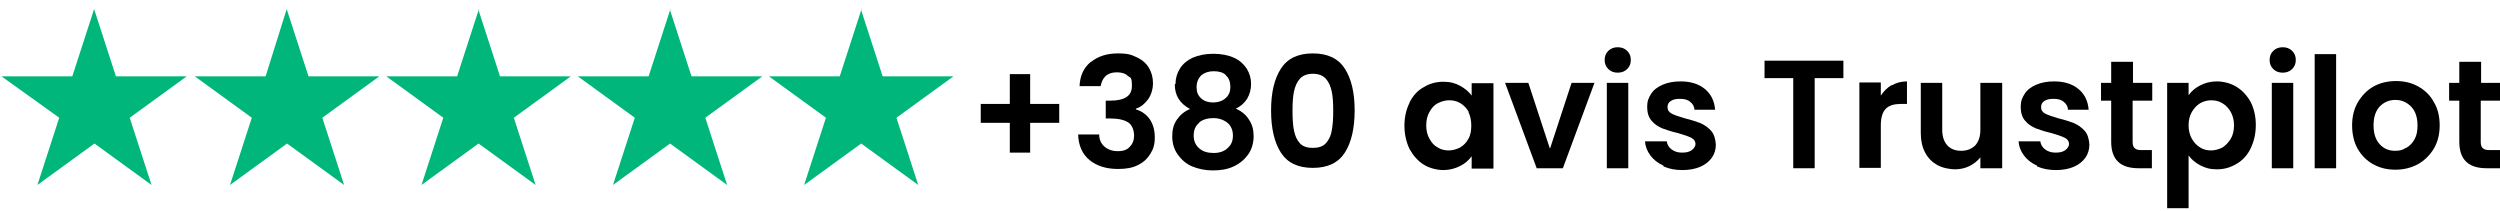
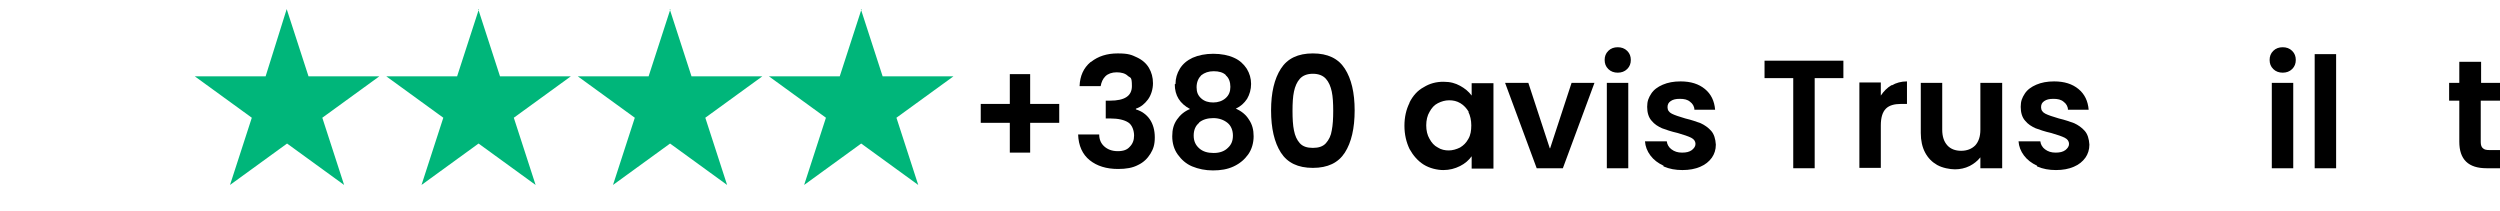
<svg xmlns="http://www.w3.org/2000/svg" viewBox="0 0 688 58" version="1.1" data-name="Calque 1" id="Calque_1">
  <defs>
    <style>
      .cls-1 {
        fill: #000;
      }

      .cls-1, .cls-2 {
        stroke-width: 0px;
      }

      .cls-2 {
        fill: #00b67a;
        fill-rule: evenodd;
      }
    </style>
  </defs>
-   <path d="M25.9,2.5l6,18.5h19.5l-15.7,11.4,6,18.5-15.7-11.4-15.7,11.4,6-18.5L.4,21h19.5L25.9,2.5Z" class="cls-2" />
  <path d="M78.9,2.5l6,18.5h19.5l-15.7,11.4,6,18.5-15.7-11.4-15.7,11.4,6-18.5-15.7-11.4h19.5l5.8-18.5Z" class="cls-2" />
  <path d="M131.6,2.5l6,18.5h19.5l-15.7,11.4,6,18.5-15.7-11.4-15.7,11.4,6-18.5-15.7-11.4h19.5l6-18.5h-.2Z" class="cls-2" />
  <path d="M184.3,2.5l6,18.5h19.5l-15.7,11.4,6,18.5-15.7-11.4-15.7,11.4,6-18.5-15.7-11.4h19.5l6-18.5h-.2Z" class="cls-2" />
  <path d="M236.9,2.5l6,18.5h19.5l-15.7,11.4,6,18.5-15.7-11.4-15.7,11.4,6-18.5-15.7-11.4h19.5l6-18.5h-.2Z" class="cls-2" />
  <path d="M291.5,33.8h-8v8.2h-5.6v-8.2h-8v-5.2h8v-8.2h5.6v8.2h8v5.2Z" class="cls-1" />
  <path d="M300.3,17c1.9-1.5,4.3-2.3,7.3-2.3s3.8.4,5.3,1.1c1.5.7,2.6,1.7,3.3,2.9s1.1,2.6,1.1,4.2-.5,3.3-1.4,4.5c-.9,1.2-2,2.1-3.3,2.5v.2c1.6.5,2.9,1.4,3.8,2.7s1.4,3,1.4,5-.4,3.2-1.2,4.5c-.8,1.3-1.9,2.4-3.4,3.1-1.5.8-3.3,1.1-5.5,1.1-3.2,0-5.8-.8-7.8-2.4-2-1.6-3.1-4-3.2-7.1h5.8c0,1.4.5,2.5,1.4,3.3s2.1,1.3,3.7,1.3,2.6-.4,3.3-1.2c.8-.8,1.2-1.8,1.2-3.1s-.5-2.9-1.6-3.6c-1.1-.7-2.7-1.1-5-1.1h-1.2v-4.9h1.2c4,0,6-1.3,6-4s-.4-2.2-1.1-2.8c-.7-.7-1.8-1-3.1-1s-2.4.4-3.1,1.1c-.7.7-1.1,1.6-1.3,2.7h-5.8c.1-2.8,1.1-5,3-6.6Z" class="cls-1" />
  <path d="M323.5,23.1c0-1.5.4-2.9,1.2-4.2.8-1.3,2-2.3,3.5-3,1.6-.7,3.5-1.1,5.7-1.1s4.2.4,5.7,1.1c1.6.7,2.7,1.8,3.5,3,.8,1.3,1.2,2.7,1.2,4.2s-.4,2.9-1.1,4.1c-.8,1.2-1.8,2.1-3.1,2.7,1.6.7,2.8,1.7,3.6,3,.9,1.3,1.3,2.8,1.3,4.6s-.5,3.6-1.5,5c-1,1.4-2.3,2.5-4,3.3s-3.6,1.1-5.7,1.1-4-.4-5.7-1.1-3-1.9-4-3.3c-1-1.4-1.5-3.1-1.5-5s.4-3.3,1.3-4.6c.9-1.3,2.1-2.3,3.6-2.9-2.8-1.5-4.2-3.7-4.2-6.8ZM330,33.8c-1,.8-1.5,2-1.5,3.5s.5,2.6,1.5,3.5,2.3,1.3,4,1.3,3-.5,3.9-1.4c1-.9,1.4-2,1.4-3.4s-.5-2.7-1.5-3.5c-1-.8-2.3-1.3-3.9-1.3s-2.9.4-3.9,1.2ZM337.4,20.7c-.8-.8-2-1.1-3.4-1.1s-2.5.4-3.4,1.1c-.8.8-1.3,1.9-1.3,3.3s.4,2.3,1.3,3.1c.9.8,2,1.1,3.3,1.1s2.5-.4,3.4-1.2c.9-.8,1.3-1.8,1.3-3.1s-.4-2.5-1.3-3.2Z" class="cls-1" />
  <path d="M352.5,18.9c1.8-2.8,4.7-4.2,8.8-4.2s7,1.4,8.8,4.2c1.8,2.8,2.7,6.6,2.7,11.5s-.9,8.8-2.7,11.6c-1.8,2.8-4.7,4.2-8.8,4.2s-7-1.4-8.8-4.2c-1.8-2.8-2.7-6.7-2.7-11.6s.9-8.7,2.7-11.5ZM366.5,25.2c-.3-1.4-.8-2.6-1.6-3.5s-2-1.4-3.6-1.4-2.8.5-3.6,1.4c-.8.9-1.3,2.1-1.6,3.5-.3,1.4-.4,3.2-.4,5.3s.1,4,.4,5.4c.3,1.5.8,2.6,1.6,3.5.8.9,2,1.3,3.6,1.3s2.8-.4,3.6-1.3c.8-.9,1.4-2.1,1.6-3.5.3-1.5.4-3.3.4-5.4s-.1-3.9-.4-5.3Z" class="cls-1" />
  <path d="M387.9,28.2c.9-1.8,2.2-3.3,3.9-4.2,1.6-1,3.4-1.5,5.4-1.5s3.3.4,4.6,1.1c1.3.7,2.4,1.6,3.2,2.7v-3.4h6v23.5h-6v-3.4c-.8,1.1-1.8,2-3.2,2.7s-2.9,1.1-4.6,1.1-3.8-.5-5.4-1.5c-1.6-1-2.9-2.5-3.9-4.3-.9-1.9-1.4-4-1.4-6.4s.5-4.5,1.4-6.3ZM404.2,30.8c-.6-1-1.3-1.8-2.3-2.4-1-.6-2-.8-3.1-.8s-2.1.3-3.1.8-1.7,1.3-2.3,2.4c-.6,1-.9,2.3-.9,3.7s.3,2.7.9,3.7c.6,1.1,1.3,1.9,2.3,2.4.9.6,2,.8,3,.8s2.1-.3,3.1-.8c1-.6,1.7-1.3,2.3-2.4.6-1,.8-2.3.8-3.7s-.3-2.7-.8-3.7Z" class="cls-1" />
  <path d="M426.6,40.8l5.9-18h6.3l-8.7,23.5h-7.2l-8.7-23.5h6.4l5.9,18Z" class="cls-1" />
  <path d="M442.6,19c-.7-.7-1-1.5-1-2.5s.3-1.8,1-2.5c.7-.7,1.6-1,2.6-1s1.9.3,2.6,1c.7.7,1,1.5,1,2.5s-.3,1.8-1,2.5c-.7.7-1.6,1-2.6,1s-1.9-.3-2.6-1ZM448.1,22.8v23.5h-5.9v-23.5h5.9Z" class="cls-1" />
  <path d="M457.8,45.6c-1.5-.7-2.7-1.6-3.6-2.8s-1.4-2.5-1.5-3.9h6c.1.9.6,1.7,1.3,2.2.8.6,1.7.9,2.9.9s2-.2,2.7-.7c.6-.5,1-1,1-1.7s-.4-1.3-1.2-1.7c-.8-.4-2-.8-3.7-1.3-1.8-.4-3.2-.9-4.3-1.3-1.1-.5-2.1-1.1-2.9-2.1-.8-.9-1.2-2.2-1.2-3.8s.4-2.5,1.1-3.6c.7-1.1,1.8-1.9,3.2-2.5,1.4-.6,3-.9,4.9-.9,2.8,0,5,.7,6.7,2.1,1.7,1.4,2.6,3.3,2.8,5.7h-5.7c0-.9-.5-1.7-1.2-2.2-.7-.6-1.6-.8-2.8-.8s-1.9.2-2.5.6c-.6.4-.9.9-.9,1.7s.4,1.4,1.2,1.8c.8.4,2,.8,3.7,1.3,1.7.4,3.1.9,4.2,1.3,1.1.5,2.1,1.2,2.9,2.1.8.9,1.2,2.2,1.3,3.8,0,1.4-.4,2.6-1.1,3.6-.8,1.1-1.8,1.9-3.2,2.5s-3,.9-4.9.9-3.6-.3-5.2-1Z" class="cls-1" />
  <path d="M507.3,16.7v4.8h-7.9v24.8h-5.9v-24.8h-7.9v-4.8h21.7Z" class="cls-1" />
  <path d="M520.6,23.5c1.2-.7,2.6-1.1,4.2-1.1v6.2h-1.6c-1.9,0-3.3.4-4.2,1.3-.9.9-1.4,2.4-1.4,4.6v11.7h-5.9v-23.5h5.9v3.6c.8-1.2,1.8-2.2,3-2.9Z" class="cls-1" />
  <path d="M551,22.8v23.5h-6v-3c-.8,1-1.8,1.8-3,2.4-1.2.6-2.6.9-4,.9s-3.5-.4-4.9-1.2c-1.4-.8-2.5-1.9-3.3-3.4s-1.2-3.3-1.2-5.4v-13.8h5.9v12.9c0,1.9.5,3.3,1.4,4.3.9,1,2.2,1.5,3.8,1.5s2.9-.5,3.9-1.5c.9-1,1.4-2.4,1.4-4.3v-12.9h6Z" class="cls-1" />
  <path d="M560.6,45.6c-1.5-.7-2.7-1.6-3.6-2.8s-1.4-2.5-1.5-3.9h6c.1.9.6,1.7,1.3,2.2.8.6,1.7.9,2.9.9s2-.2,2.7-.7c.6-.5,1-1,1-1.7s-.4-1.3-1.2-1.7c-.8-.4-2-.8-3.7-1.3-1.8-.4-3.2-.9-4.3-1.3-1.1-.5-2.1-1.1-2.9-2.1-.8-.9-1.2-2.2-1.2-3.8s.4-2.5,1.1-3.6c.7-1.1,1.8-1.9,3.2-2.5,1.4-.6,3-.9,4.9-.9,2.8,0,5,.7,6.7,2.1,1.7,1.4,2.6,3.3,2.8,5.7h-5.7c0-.9-.5-1.7-1.2-2.2-.7-.6-1.6-.8-2.8-.8s-1.9.2-2.5.6c-.6.4-.9.9-.9,1.7s.4,1.4,1.2,1.8c.8.4,2,.8,3.7,1.3,1.7.4,3.1.9,4.2,1.3,1.1.5,2.1,1.2,2.9,2.1.8.9,1.2,2.2,1.3,3.8,0,1.4-.4,2.6-1.1,3.6-.8,1.1-1.8,1.9-3.2,2.5s-3,.9-4.9.9-3.6-.3-5.2-1Z" class="cls-1" />
-   <path d="M586.9,27.7v11.4c0,.8.2,1.4.6,1.7.4.4,1,.5,1.9.5h2.8v5h-3.7c-5,0-7.5-2.4-7.5-7.3v-11.3h-2.8v-4.9h2.8v-5.8h6v5.8h5.3v4.9h-5.3Z" class="cls-1" />
-   <path d="M605.5,23.5c1.3-.7,2.9-1.1,4.6-1.1s3.8.5,5.4,1.5c1.6,1,2.9,2.4,3.9,4.2.9,1.8,1.4,3.9,1.4,6.3s-.5,4.5-1.4,6.4c-.9,1.9-2.2,3.3-3.9,4.3s-3.4,1.5-5.4,1.5-3.2-.4-4.6-1.1c-1.3-.7-2.4-1.6-3.2-2.7v14.5h-5.9V22.8h5.9v3.4c.8-1.1,1.8-2,3.2-2.7ZM613.9,30.8c-.6-1-1.3-1.8-2.3-2.4s-2-.8-3.1-.8-2.1.3-3,.8-1.7,1.4-2.3,2.4c-.6,1-.9,2.3-.9,3.7s.3,2.6.9,3.7c.6,1,1.3,1.8,2.3,2.4.9.6,2,.8,3,.8s2.1-.3,3.1-.8c.9-.6,1.7-1.4,2.3-2.4.6-1,.9-2.3.9-3.7s-.3-2.6-.9-3.7Z" class="cls-1" />
  <path d="M625.6,19c-.7-.7-1-1.5-1-2.5s.3-1.8,1-2.5c.7-.7,1.6-1,2.6-1s1.9.3,2.6,1c.7.7,1,1.5,1,2.5s-.3,1.8-1,2.5c-.7.7-1.6,1-2.6,1s-1.9-.3-2.6-1ZM631.1,22.8v23.5h-5.9v-23.5h5.9Z" class="cls-1" />
  <path d="M642.9,14.9v31.4h-5.9V14.9h5.9Z" class="cls-1" />
-   <path d="M653.1,45.2c-1.8-1-3.2-2.4-4.3-4.3-1-1.8-1.5-4-1.5-6.4s.5-4.5,1.6-6.4c1.1-1.8,2.5-3.3,4.3-4.3,1.8-1,3.9-1.5,6.2-1.5s4.3.5,6.1,1.5c1.8,1,3.3,2.4,4.3,4.3,1.1,1.8,1.6,4,1.6,6.4s-.5,4.5-1.6,6.4c-1.1,1.8-2.6,3.3-4.4,4.3-1.9,1-3.9,1.5-6.2,1.5s-4.3-.5-6.1-1.5ZM662.2,40.7c.9-.5,1.7-1.3,2.3-2.4s.8-2.3.8-3.8c0-2.2-.6-4-1.8-5.2-1.2-1.2-2.6-1.8-4.3-1.8s-3.1.6-4.3,1.8c-1.1,1.2-1.7,2.9-1.7,5.2s.6,4,1.7,5.2c1.1,1.2,2.5,1.8,4.2,1.8s2.1-.3,3-.8Z" class="cls-1" />
  <path d="M682.7,27.7v11.4c0,.8.2,1.4.6,1.7.4.4,1,.5,1.9.5h2.8v5h-3.7c-5,0-7.5-2.4-7.5-7.3v-11.3h-2.8v-4.9h2.8v-5.8h6v5.8h5.3v4.9h-5.3Z" class="cls-1" />
</svg>